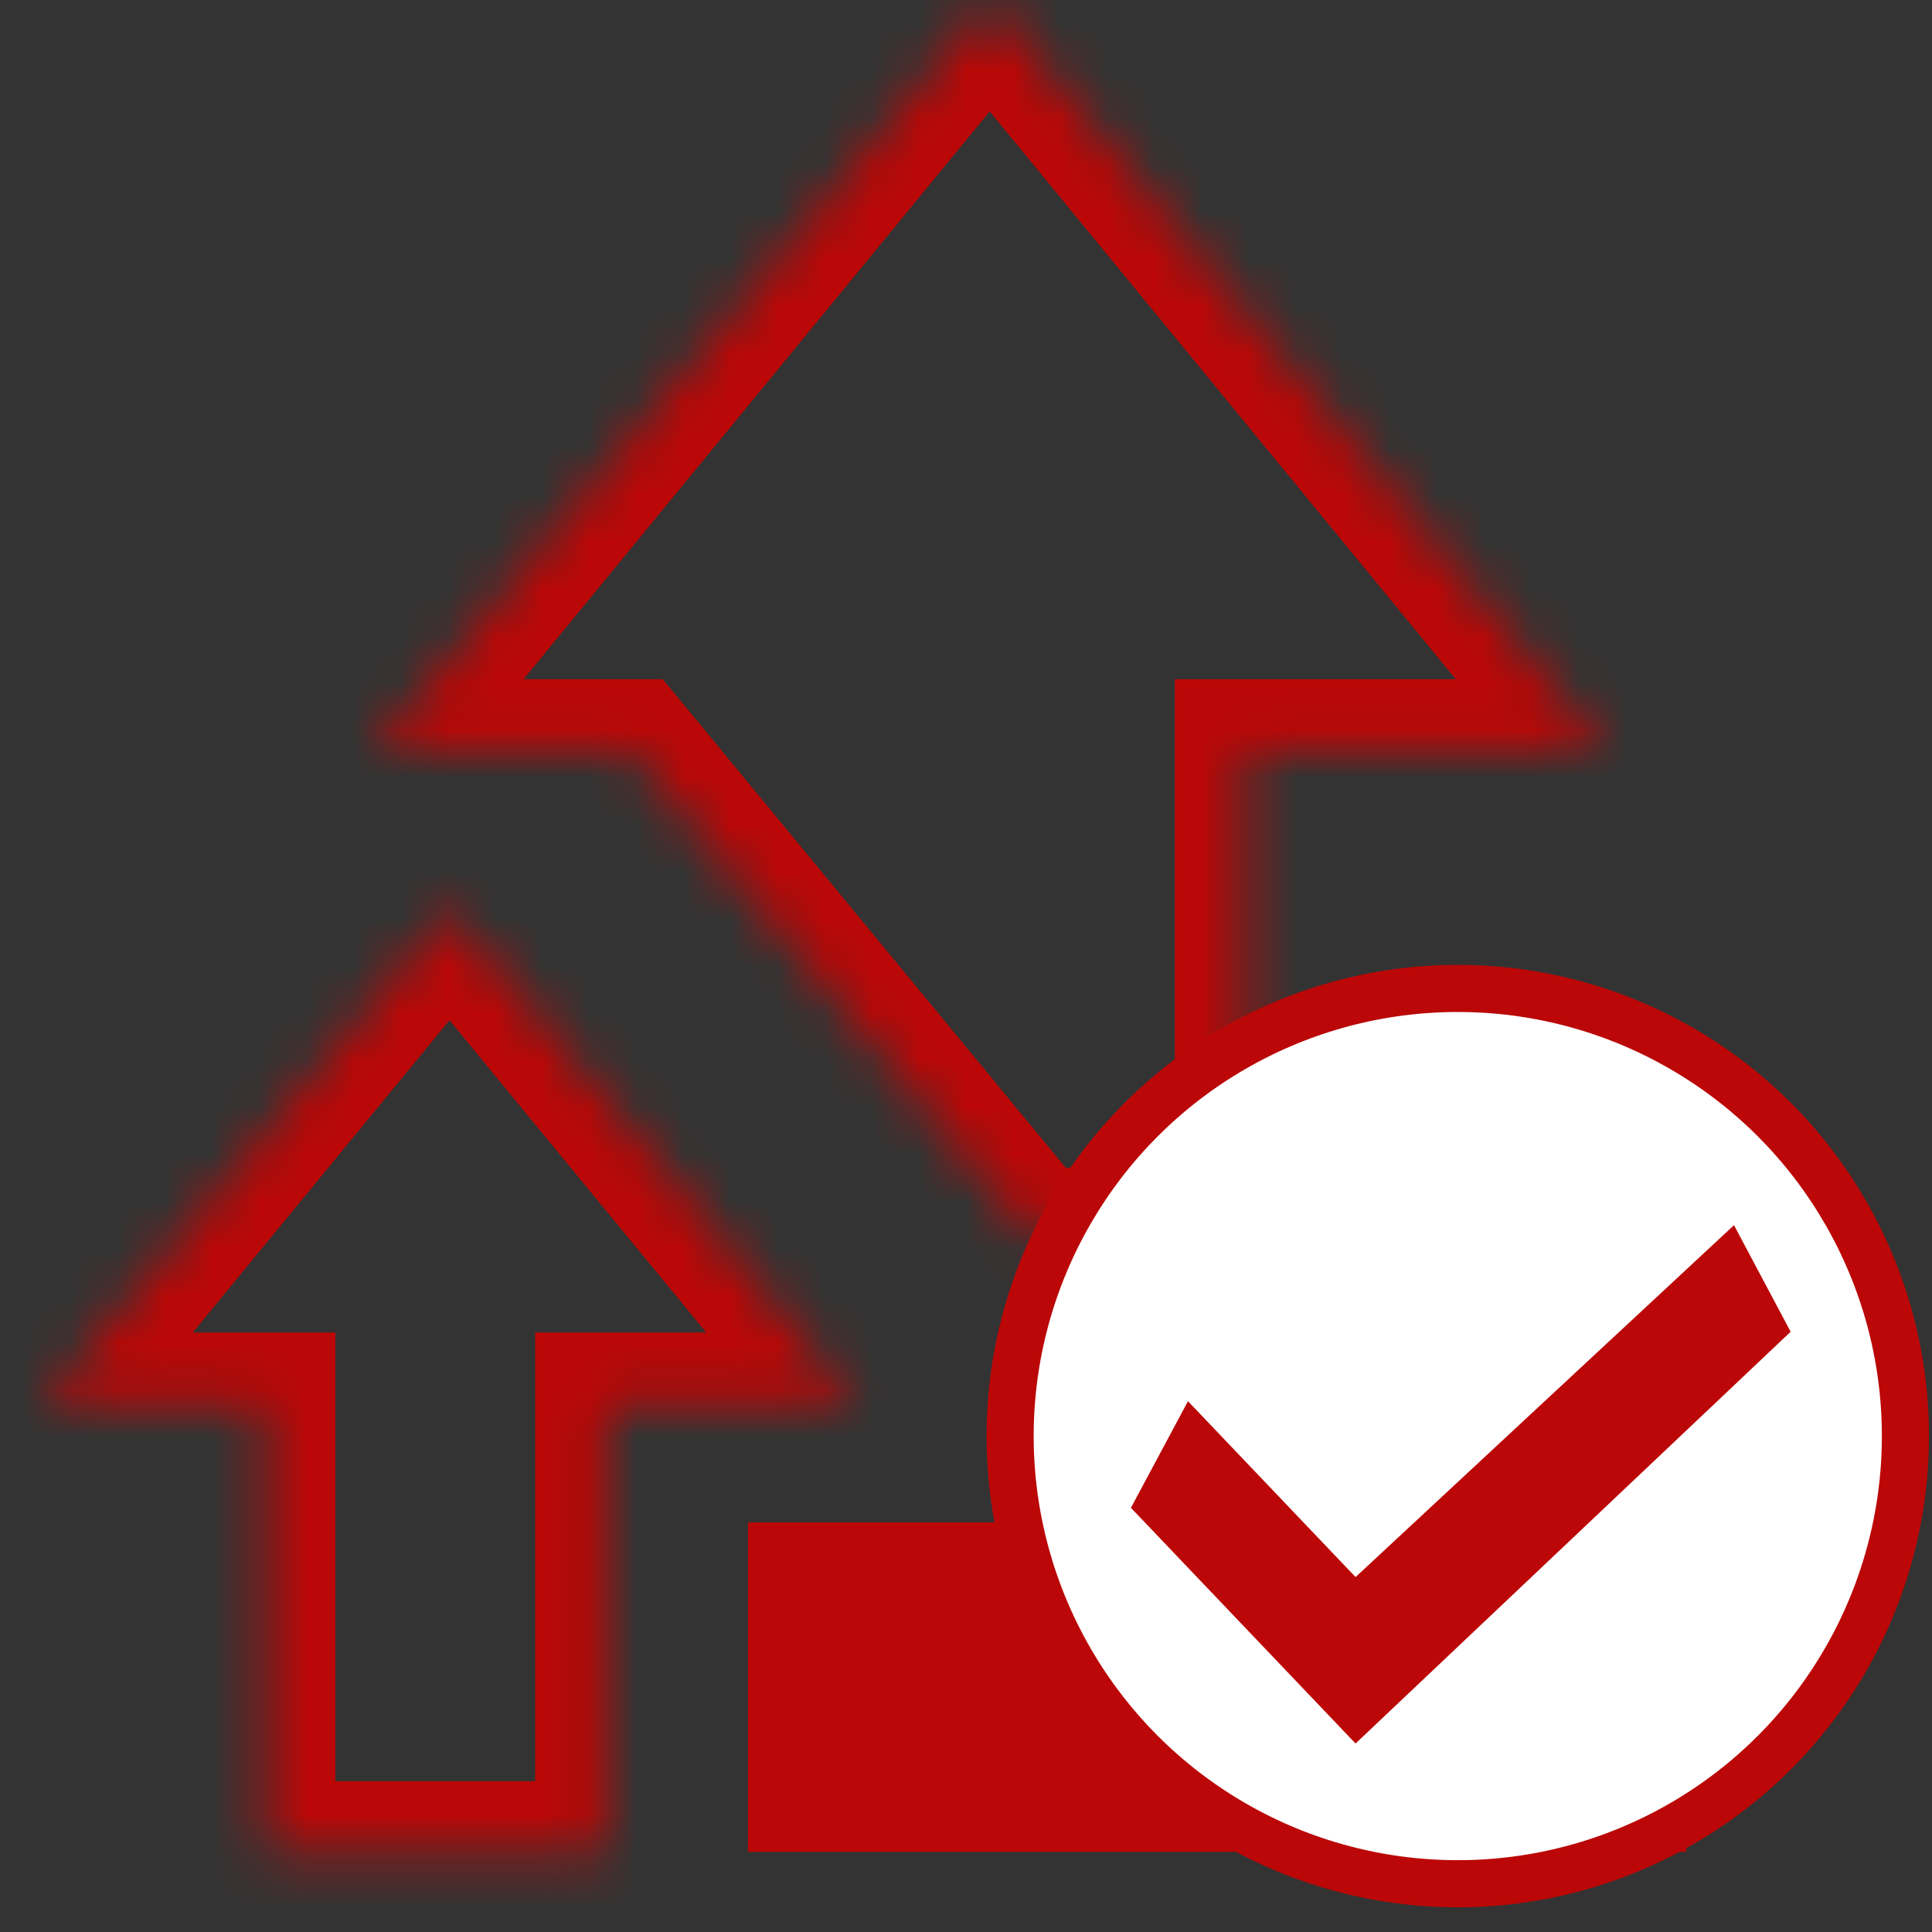
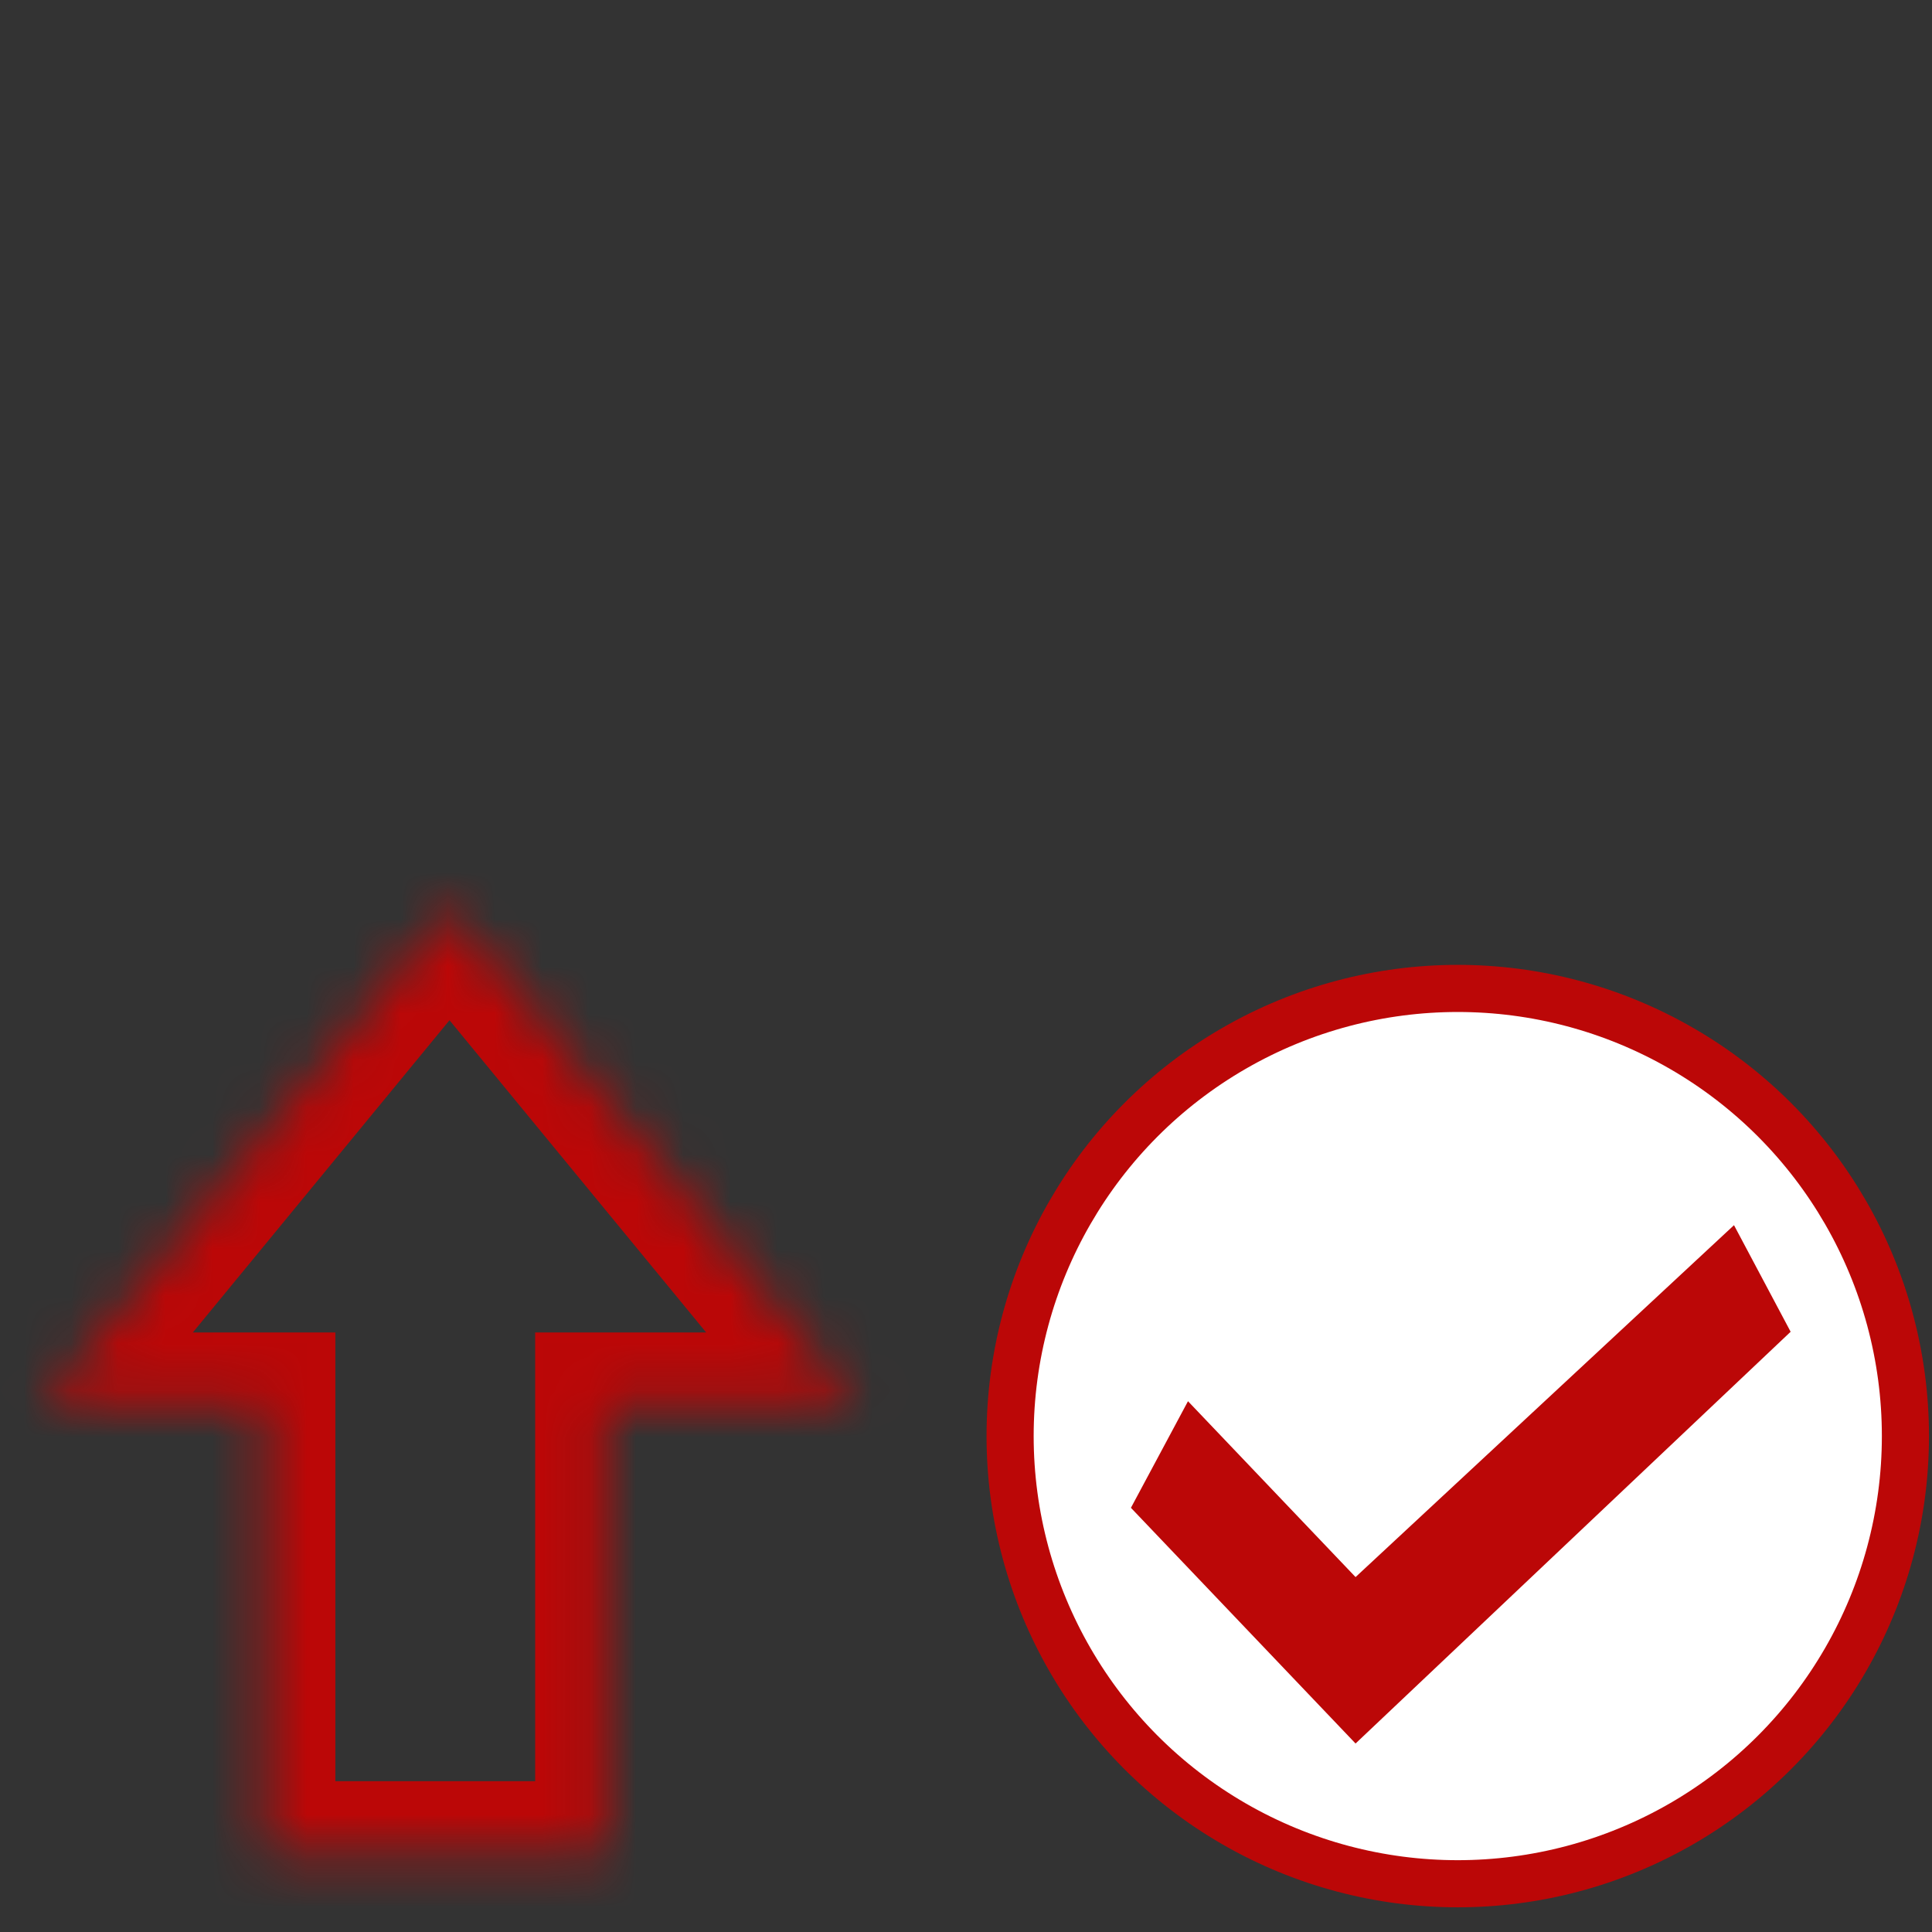
<svg xmlns="http://www.w3.org/2000/svg" width="41" height="41" viewBox="0 0 41 41" fill="none">
  <rect x="0" y="0" width="41" height="41" fill="#333333" stroke="none" />
  <mask id="path-1-inside-1_101_37" fill="white">
    <path fill-rule="evenodd" clip-rule="evenodd" d="M18.16 29.777L9.539 19.288L0.918 29.777H5.617V39.3H12.857V29.777H18.16Z" />
  </mask>
  <path d="M9.539 19.288L10.698 18.336L9.539 16.926L8.38 18.336L9.539 19.288ZM18.16 29.777V31.277H21.335L19.319 28.824L18.16 29.777ZM0.918 29.777L-0.241 28.824L-2.257 31.277H0.918V29.777ZM5.617 29.777H7.117V28.277H5.617V29.777ZM5.617 39.3H4.117V40.8H5.617V39.3ZM12.857 39.3V40.8H14.357V39.3H12.857ZM12.857 29.777V28.277H11.357V29.777H12.857ZM8.38 20.241L17.002 30.729L19.319 28.824L10.698 18.336L8.38 20.241ZM2.076 30.729L10.698 20.241L8.38 18.336L-0.241 28.824L2.076 30.729ZM5.617 28.277H0.918V31.277H5.617V28.277ZM7.117 39.3V29.777H4.117V39.3H7.117ZM12.857 37.8H5.617V40.8H12.857V37.8ZM11.357 29.777V39.3H14.357V29.777H11.357ZM18.16 28.277H12.857V31.277H18.16V28.277Z" fill="#BB0707" mask="url(#path-1-inside-1_101_37)" />
-   <rect x="15.873" y="32.308" width="19.91" height="6.992" fill="#BB0707" />
  <mask id="path-4-inside-2_101_37" fill="white">
-     <path fill-rule="evenodd" clip-rule="evenodd" d="M34.065 15.913L21.003 0L7.94 15.913H13.358L21.907 26.281H26.432V15.913H34.065Z" />
-   </mask>
-   <path d="M21.003 0L22.162 -0.952L21.003 -2.364L19.843 -0.952L21.003 0ZM34.065 15.913V17.413H37.237L35.225 14.961L34.065 15.913ZM7.94 15.913L6.781 14.961L4.768 17.413H7.94V15.913ZM13.358 15.913L14.515 14.959L14.065 14.413H13.358V15.913ZM21.907 26.281L20.75 27.235L21.2 27.781H21.907V26.281ZM26.432 26.281V27.781H27.932V26.281H26.432ZM26.432 15.913V14.413H24.932V15.913H26.432ZM19.843 0.952L32.906 16.865L35.225 14.961L22.162 -0.952L19.843 0.952ZM9.099 16.865L22.162 0.952L19.843 -0.952L6.781 14.961L9.099 16.865ZM13.358 14.413H7.94V17.413H13.358V14.413ZM23.065 25.326L14.515 14.959L12.2 16.867L20.75 27.235L23.065 25.326ZM26.432 24.781H21.907V27.781H26.432V24.781ZM24.932 15.913V26.281H27.932V15.913H24.932ZM34.065 14.413H26.432V17.413H34.065V14.413Z" fill="#BB0707" mask="url(#path-4-inside-2_101_37)" />
+     </mask>
+   <path d="M21.003 0L22.162 -0.952L21.003 -2.364L19.843 -0.952L21.003 0ZM34.065 15.913V17.413H37.237L35.225 14.961L34.065 15.913ZM7.94 15.913L6.781 14.961L4.768 17.413H7.94V15.913ZM13.358 15.913L14.515 14.959L14.065 14.413H13.358V15.913ZM21.907 26.281L20.75 27.235L21.2 27.781H21.907V26.281ZM26.432 26.281V27.781H27.932V26.281H26.432ZM26.432 15.913V14.413H24.932V15.913H26.432ZM19.843 0.952L32.906 16.865L35.225 14.961L22.162 -0.952L19.843 0.952ZM9.099 16.865L22.162 0.952L19.843 -0.952L6.781 14.961L9.099 16.865ZM13.358 14.413H7.94V17.413H13.358V14.413ZM23.065 25.326L14.515 14.959L12.2 16.867L20.75 27.235L23.065 25.326ZM26.432 24.781H21.907H26.432V24.781ZM24.932 15.913V26.281H27.932V15.913H24.932ZM34.065 14.413H26.432V17.413H34.065V14.413Z" fill="#BB0707" mask="url(#path-4-inside-2_101_37)" />
  <circle cx="30.936" cy="30.476" r="9.5" fill="white" stroke="#BB0707" />
  <path d="M28.767 33.468L25.211 29.736L24 31.998L28.767 37L38 28.262L36.798 26L28.767 33.468Z" fill="#BB0707" />
</svg>